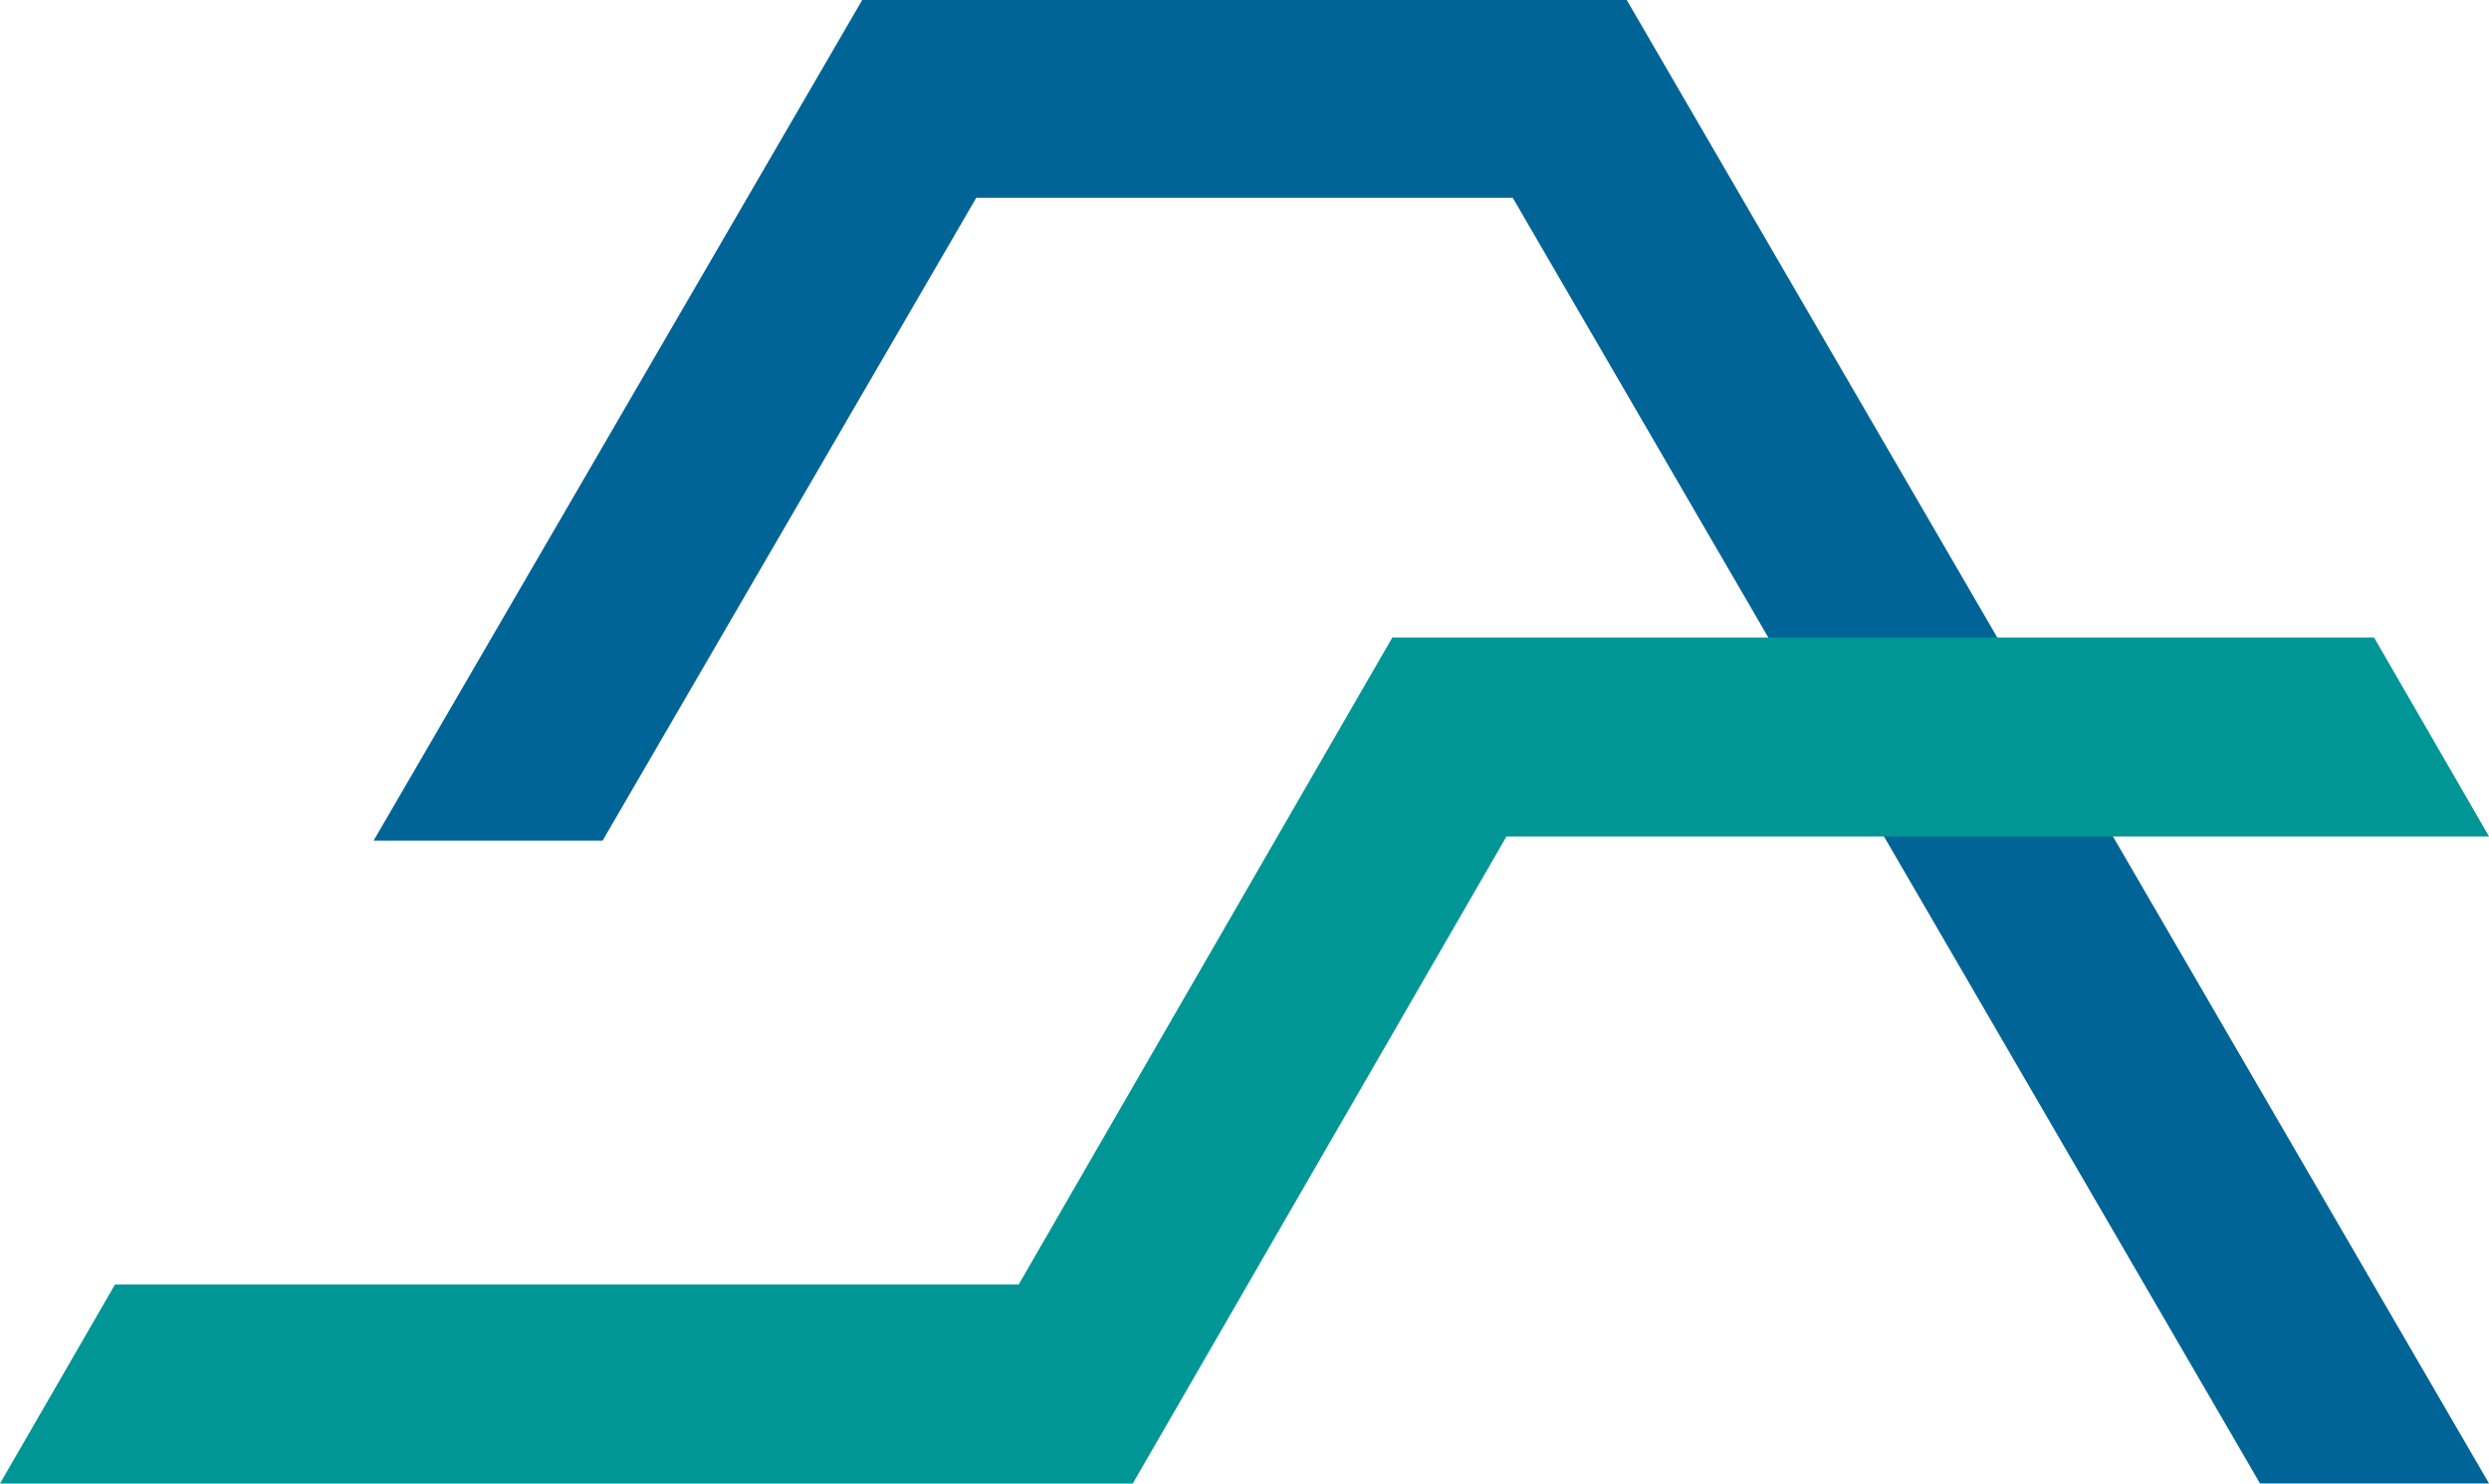
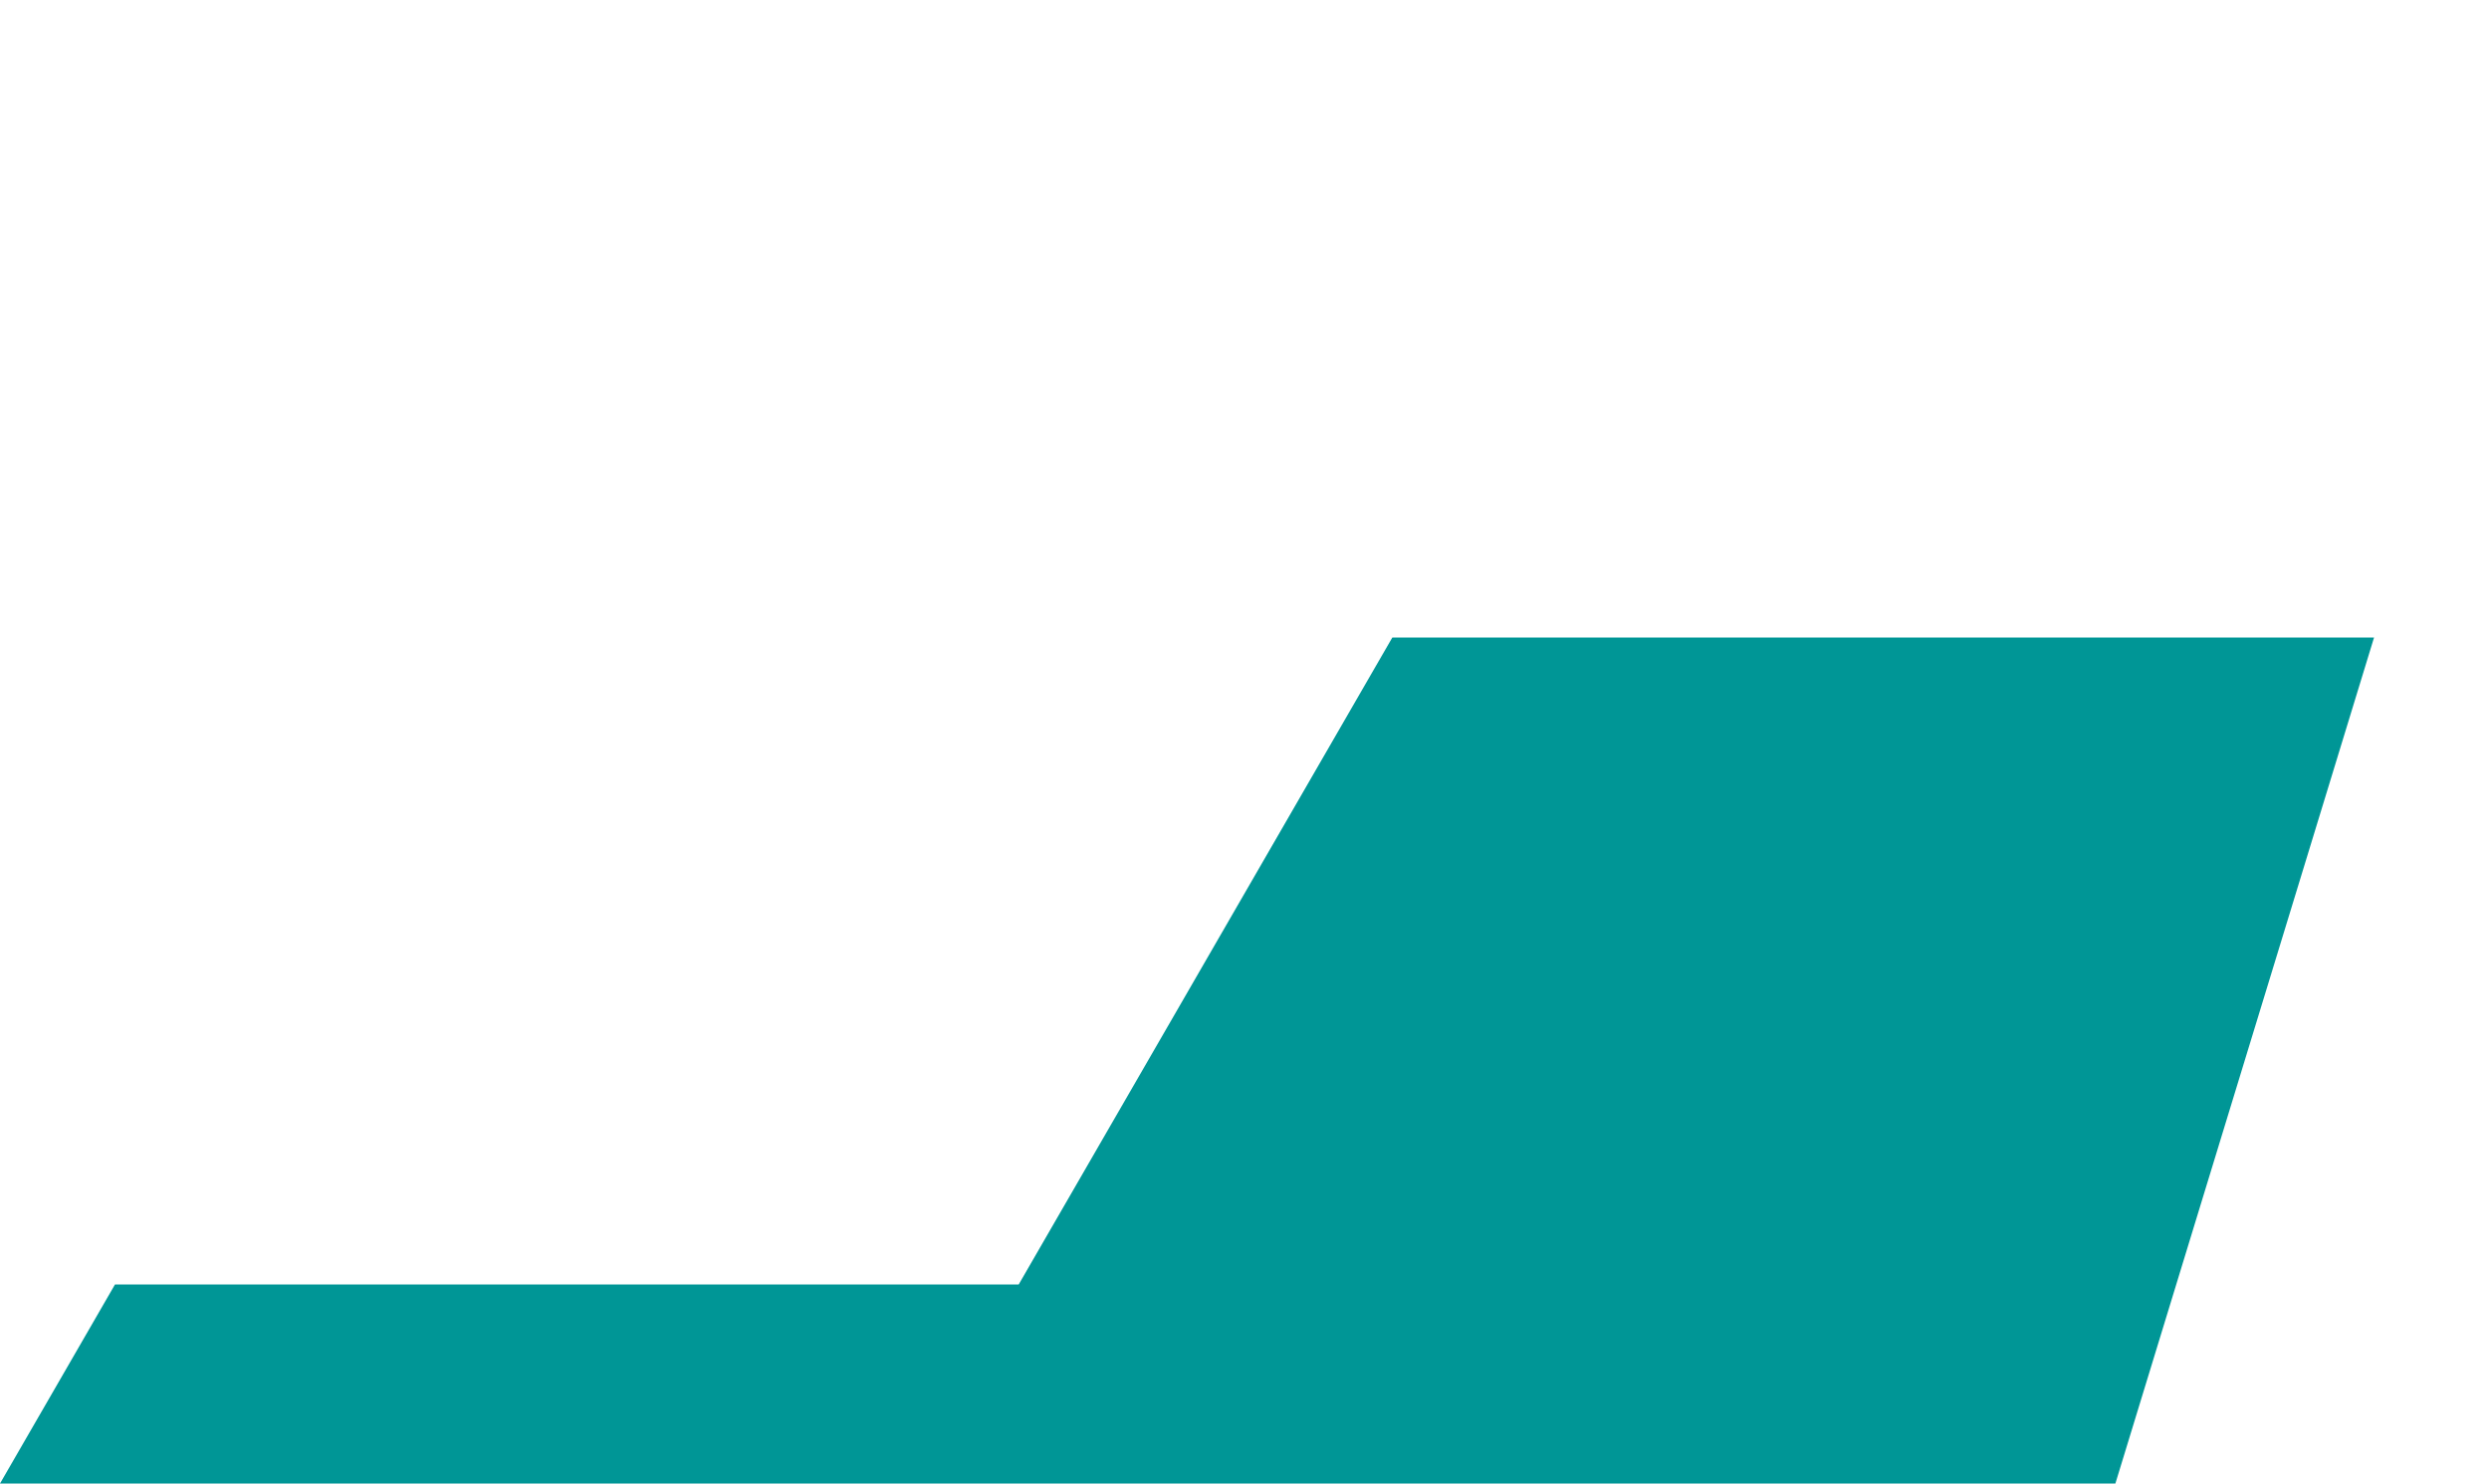
<svg xmlns="http://www.w3.org/2000/svg" width="107.38" height="64.02" viewBox="0 0 107.38 64.02">
  <g id="グループ_27231" data-name="グループ 27231" transform="translate(-18349.676 -8501.107)">
-     <path id="パス_95515" data-name="パス 95515" d="M73.466,34.911,52.387,71.188h9.879L78.385,43.447h23.146l32.239,55.482h9.879l-37.2-64.017Z" transform="translate(18313.408 8466.196)" fill="#006496" />
-     <path id="パス_95516" data-name="パス 95516" d="M137.331,65.181H94.978L78.859,93.1H39.871l-4.96,8.59H83.779L99.9,73.771h42.393Z" transform="translate(18314.766 8463.437)" fill="#009696" />
+     <path id="パス_95516" data-name="パス 95516" d="M137.331,65.181H94.978L78.859,93.1H39.871l-4.96,8.59H83.779h42.393Z" transform="translate(18314.766 8463.437)" fill="#009696" />
  </g>
</svg>